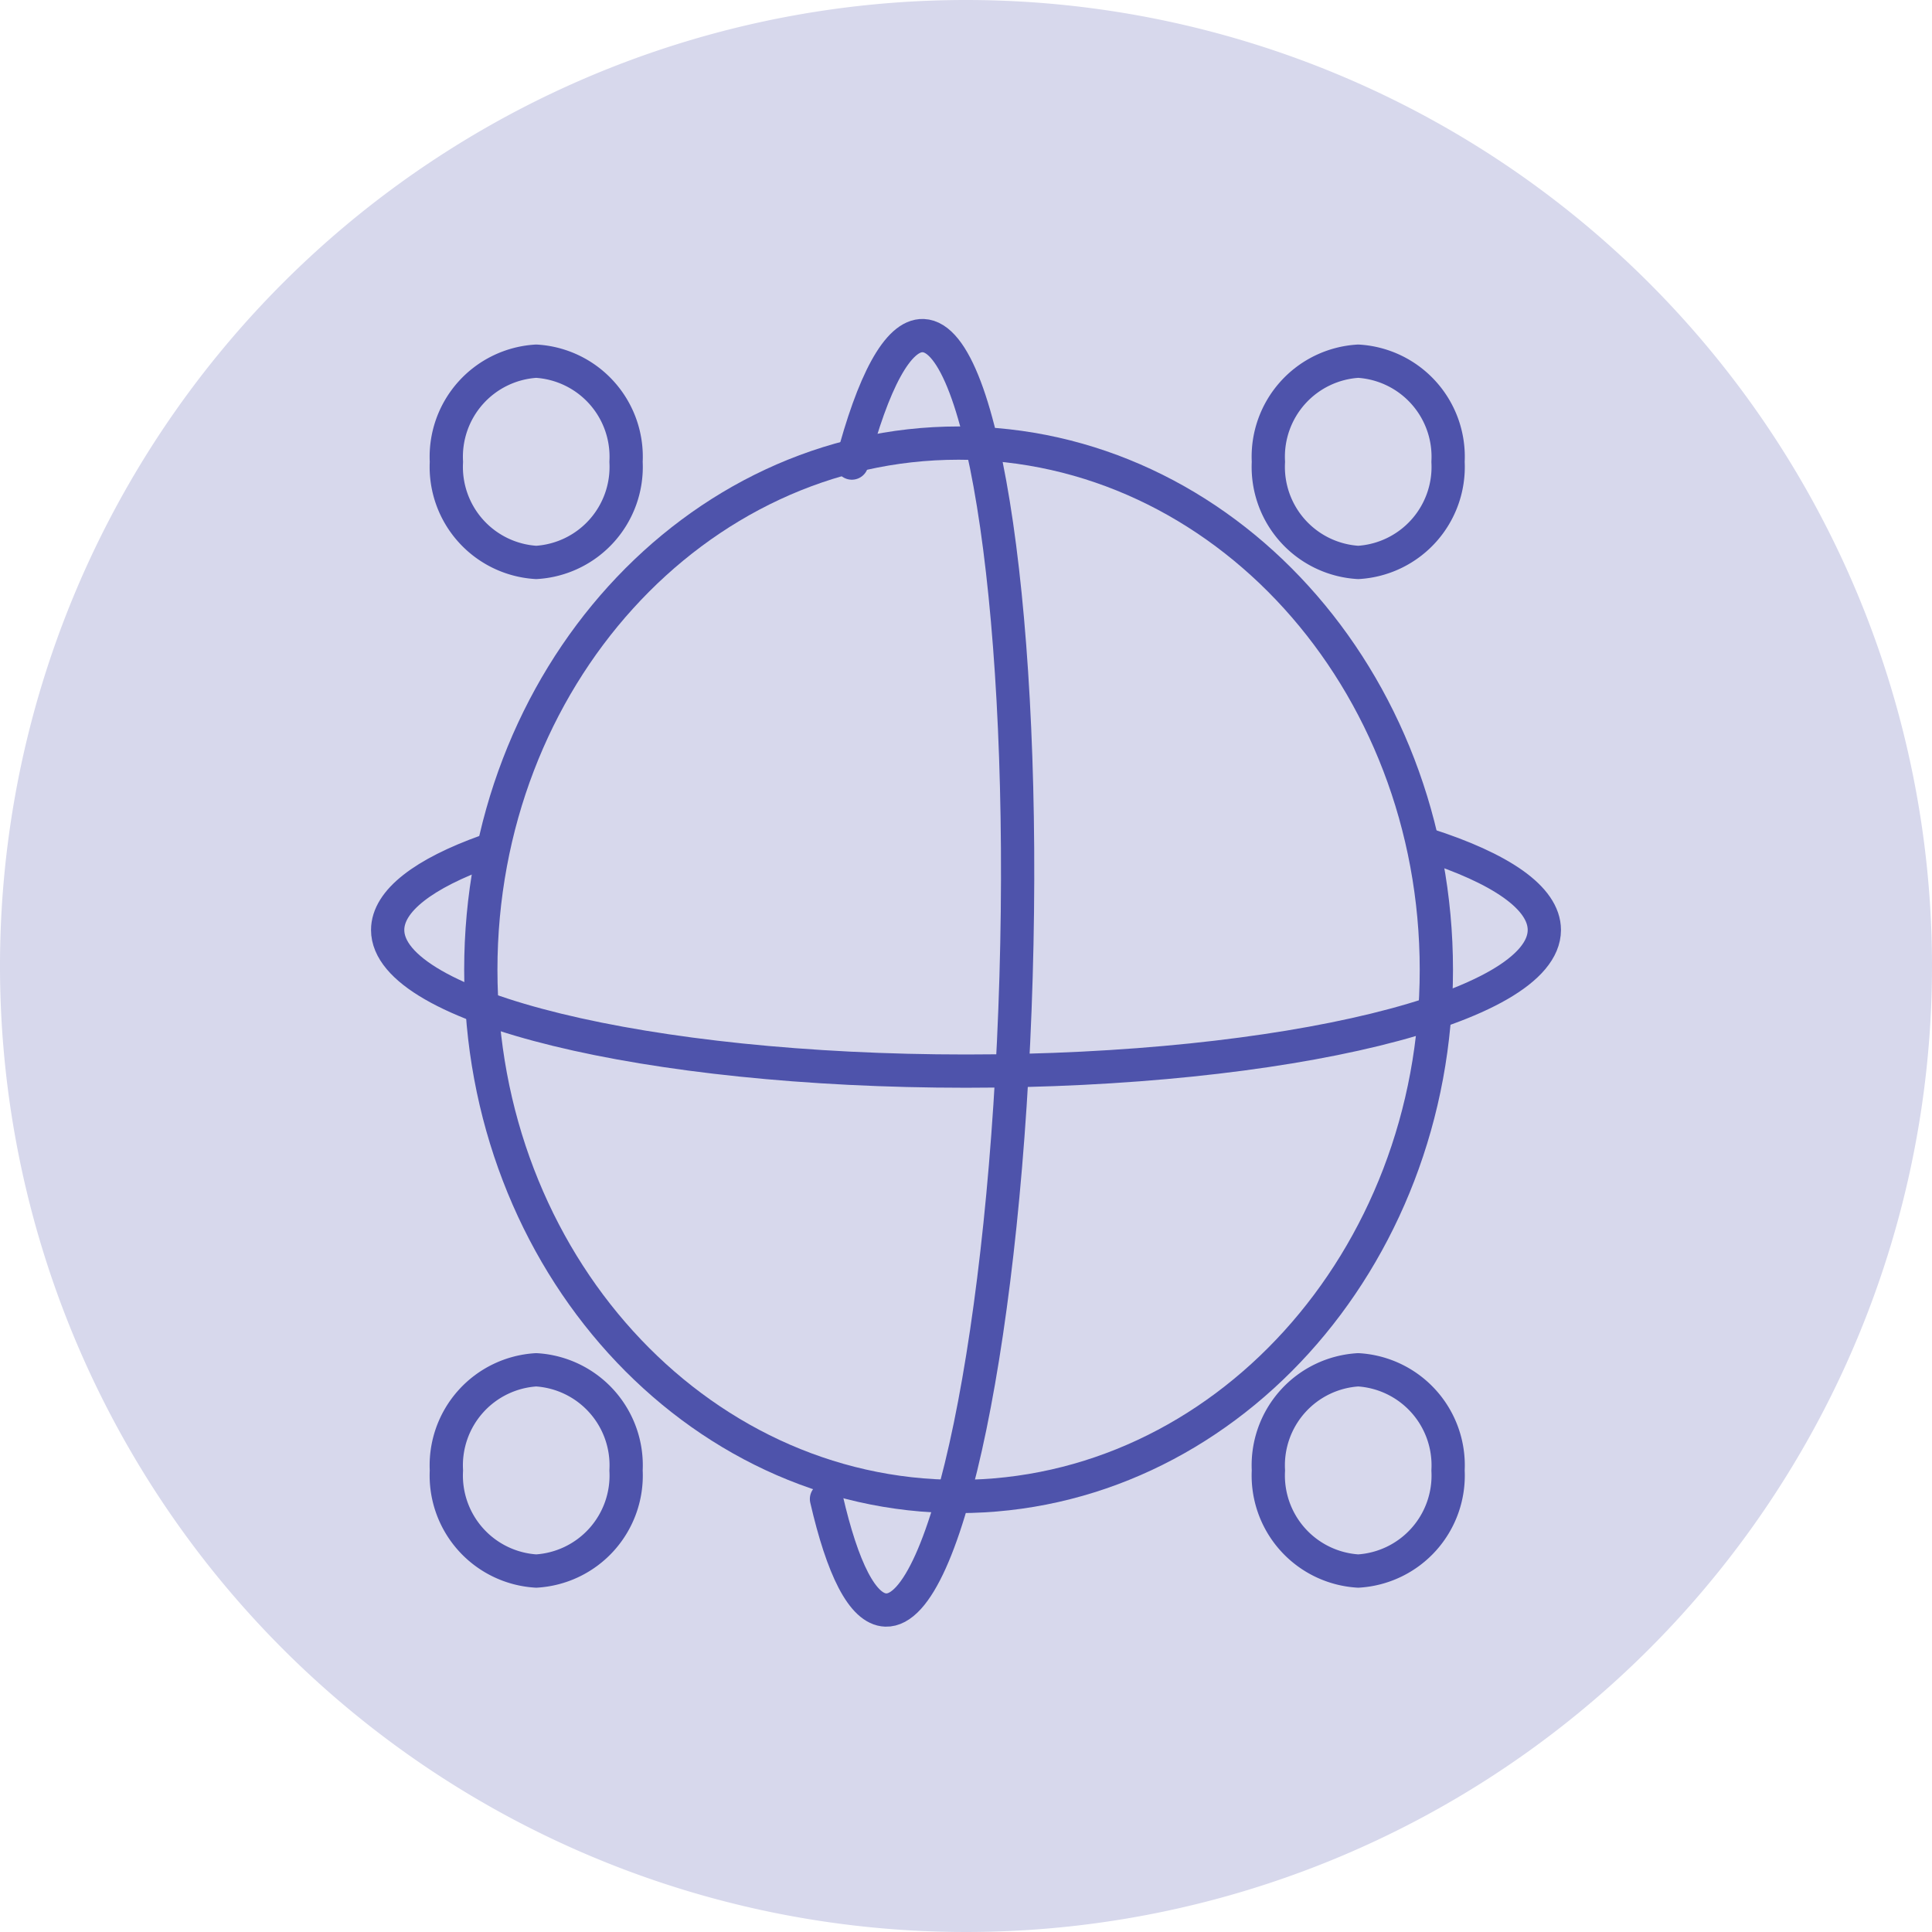
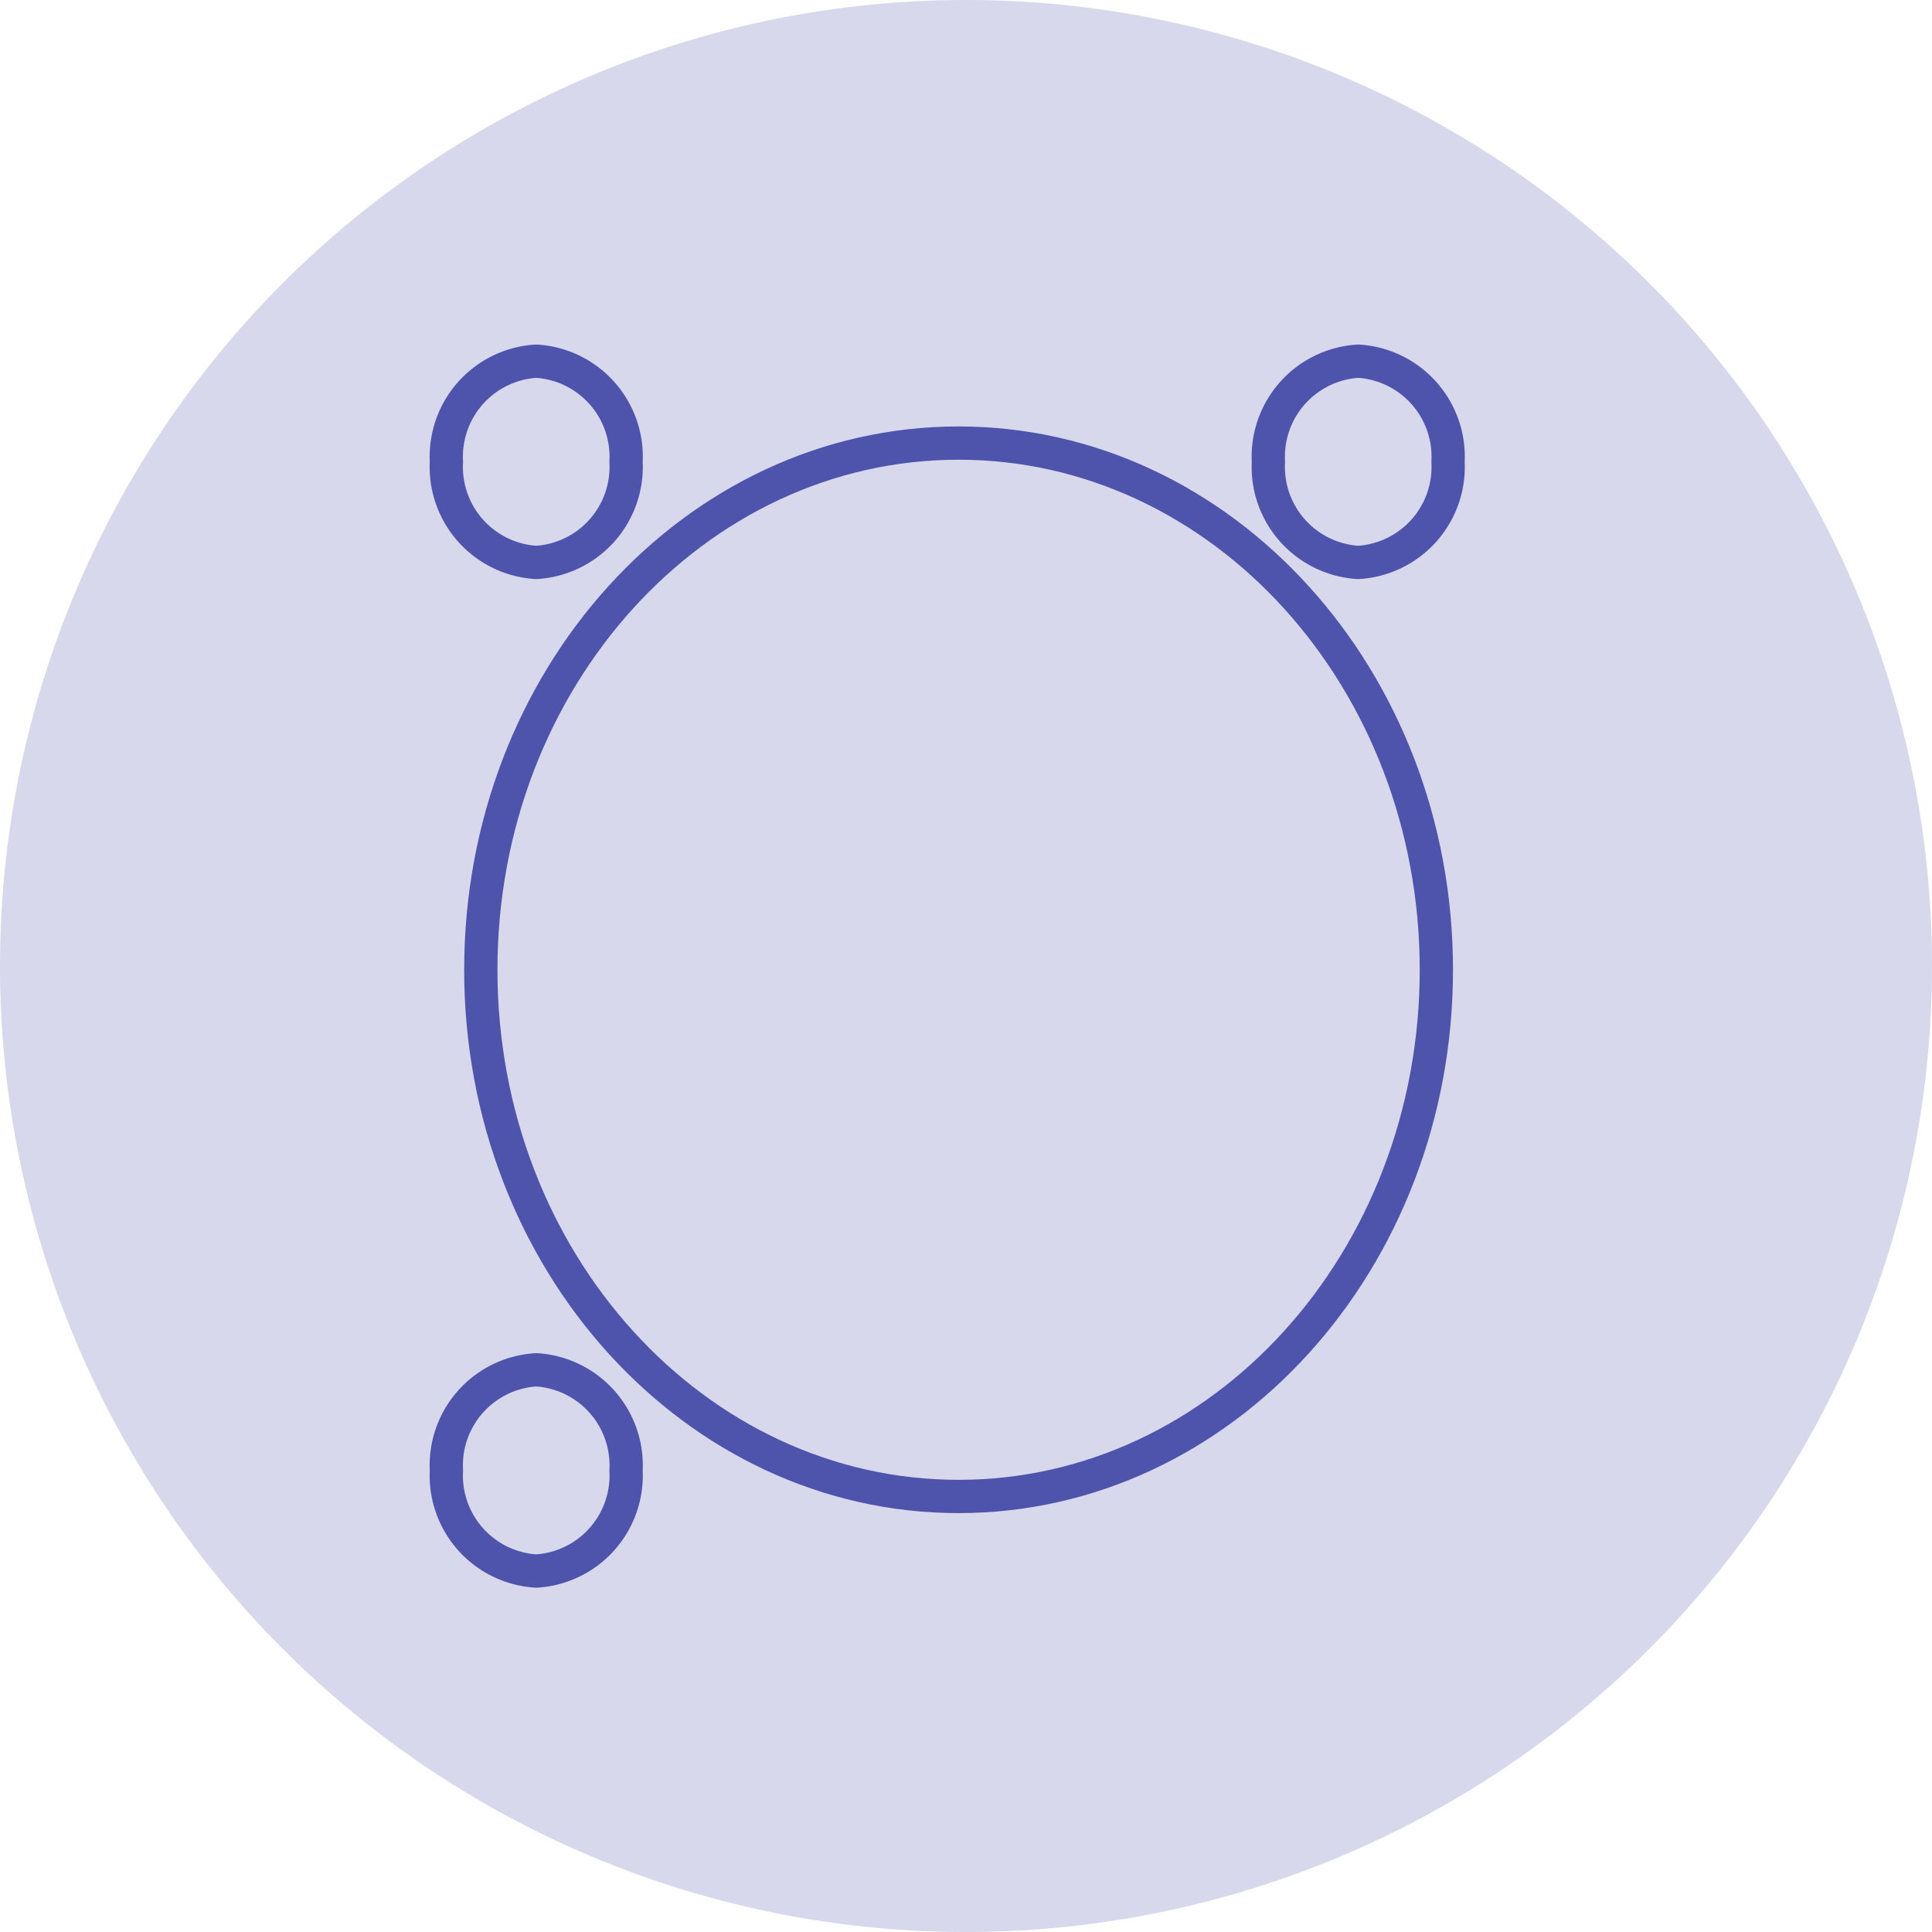
<svg xmlns="http://www.w3.org/2000/svg" width="58.08" height="58.08" viewBox="0 0 58.08 58.08">
  <defs>
    <clipPath id="clip-path">
      <path id="Path_48469" data-name="Path 48469" d="M0,23.267H58.08v-58.08H0Z" transform="translate(0 34.813)" fill="none" />
    </clipPath>
  </defs>
  <g id="Group_155070" data-name="Group 155070" transform="translate(0 34.813)">
    <g id="Group_155077" data-name="Group 155077" transform="translate(0 -34.813)" clip-path="url(#clip-path)">
      <g id="Group_155070-2" data-name="Group 155070" transform="translate(-0.001 0)">
        <path id="Path_48462" data-name="Path 48462" d="M11.634,0A29.04,29.04,0,1,0,40.674,29.041,29.041,29.041,0,0,0,11.634,0" transform="translate(17.407)" fill="#d7d8ec" />
      </g>
      <g id="Group_155071" data-name="Group 155071" transform="translate(14.454 13.32)">
        <path id="Path_48463" data-name="Path 48463" d="M5.754,0C-2.178,0-8.609,7.089-8.609,15.834S-2.178,31.667,5.754,31.667s14.363-7.089,14.363-15.832S13.685,0,5.754,0Z" transform="translate(8.609)" fill="none" stroke="#4e53ab" stroke-linecap="round" stroke-linejoin="round" stroke-width="1" />
      </g>
      <g id="Group_155072" data-name="Group 155072" transform="translate(11.654 10.089)">
-         <path id="Path_48464" data-name="Path 48464" d="M12.51,6.129c2.224.712,3.544,1.6,3.544,2.568,0,2.342-7.784,4.243-17.386,4.243s-17.386-1.9-17.386-4.243c0-.879,1.094-1.7,2.97-2.372M-4.764-5.339C-4.128-7.768-3.381-9.2-2.619-9.171-.765-9.1.483-.474.173,10.105s-2.067,19.1-3.919,19.036c-.7-.025-1.3-1.255-1.78-3.338" transform="translate(18.718 9.171)" fill="none" stroke="#4e53ab" stroke-linecap="round" stroke-linejoin="round" stroke-width="1" />
-       </g>
+         </g>
      <g id="Group_155073" data-name="Group 155073" transform="translate(38.126 10.858)">
        <path id="Path_48465" data-name="Path 48465" d="M2.165,1.212a2.877,2.877,0,0,1-2.7,3.025,2.877,2.877,0,0,1-2.7-3.025,2.877,2.877,0,0,1,2.7-3.025A2.877,2.877,0,0,1,2.165,1.212Z" transform="translate(3.24 1.813)" fill="none" stroke="#4e53ab" stroke-linecap="round" stroke-linejoin="round" stroke-width="1" />
      </g>
      <g id="Group_155074" data-name="Group 155074" transform="translate(38.126 41.179)">
-         <path id="Path_48466" data-name="Path 48466" d="M2.165,1.212a2.877,2.877,0,0,1-2.7,3.025,2.877,2.877,0,0,1-2.7-3.025,2.877,2.877,0,0,1,2.7-3.025A2.877,2.877,0,0,1,2.165,1.212Z" transform="translate(3.24 1.813)" fill="none" stroke="#4e53ab" stroke-linecap="round" stroke-linejoin="round" stroke-width="1" />
-       </g>
+         </g>
      <g id="Group_155075" data-name="Group 155075" transform="translate(13.415 10.858)">
        <path id="Path_48467" data-name="Path 48467" d="M2.165,1.212a2.877,2.877,0,0,1-2.7,3.025,2.877,2.877,0,0,1-2.7-3.025,2.877,2.877,0,0,1,2.7-3.025A2.877,2.877,0,0,1,2.165,1.212Z" transform="translate(3.24 1.813)" fill="none" stroke="#4e53ab" stroke-linecap="round" stroke-linejoin="round" stroke-width="1" />
      </g>
      <g id="Group_155076" data-name="Group 155076" transform="translate(13.415 41.179)">
        <path id="Path_48468" data-name="Path 48468" d="M2.165,1.212a2.877,2.877,0,0,1-2.7,3.025,2.877,2.877,0,0,1-2.7-3.025,2.877,2.877,0,0,1,2.7-3.025A2.877,2.877,0,0,1,2.165,1.212Z" transform="translate(3.24 1.813)" fill="none" stroke="#4e53ab" stroke-linecap="round" stroke-linejoin="round" stroke-width="1" />
      </g>
    </g>
  </g>
</svg>